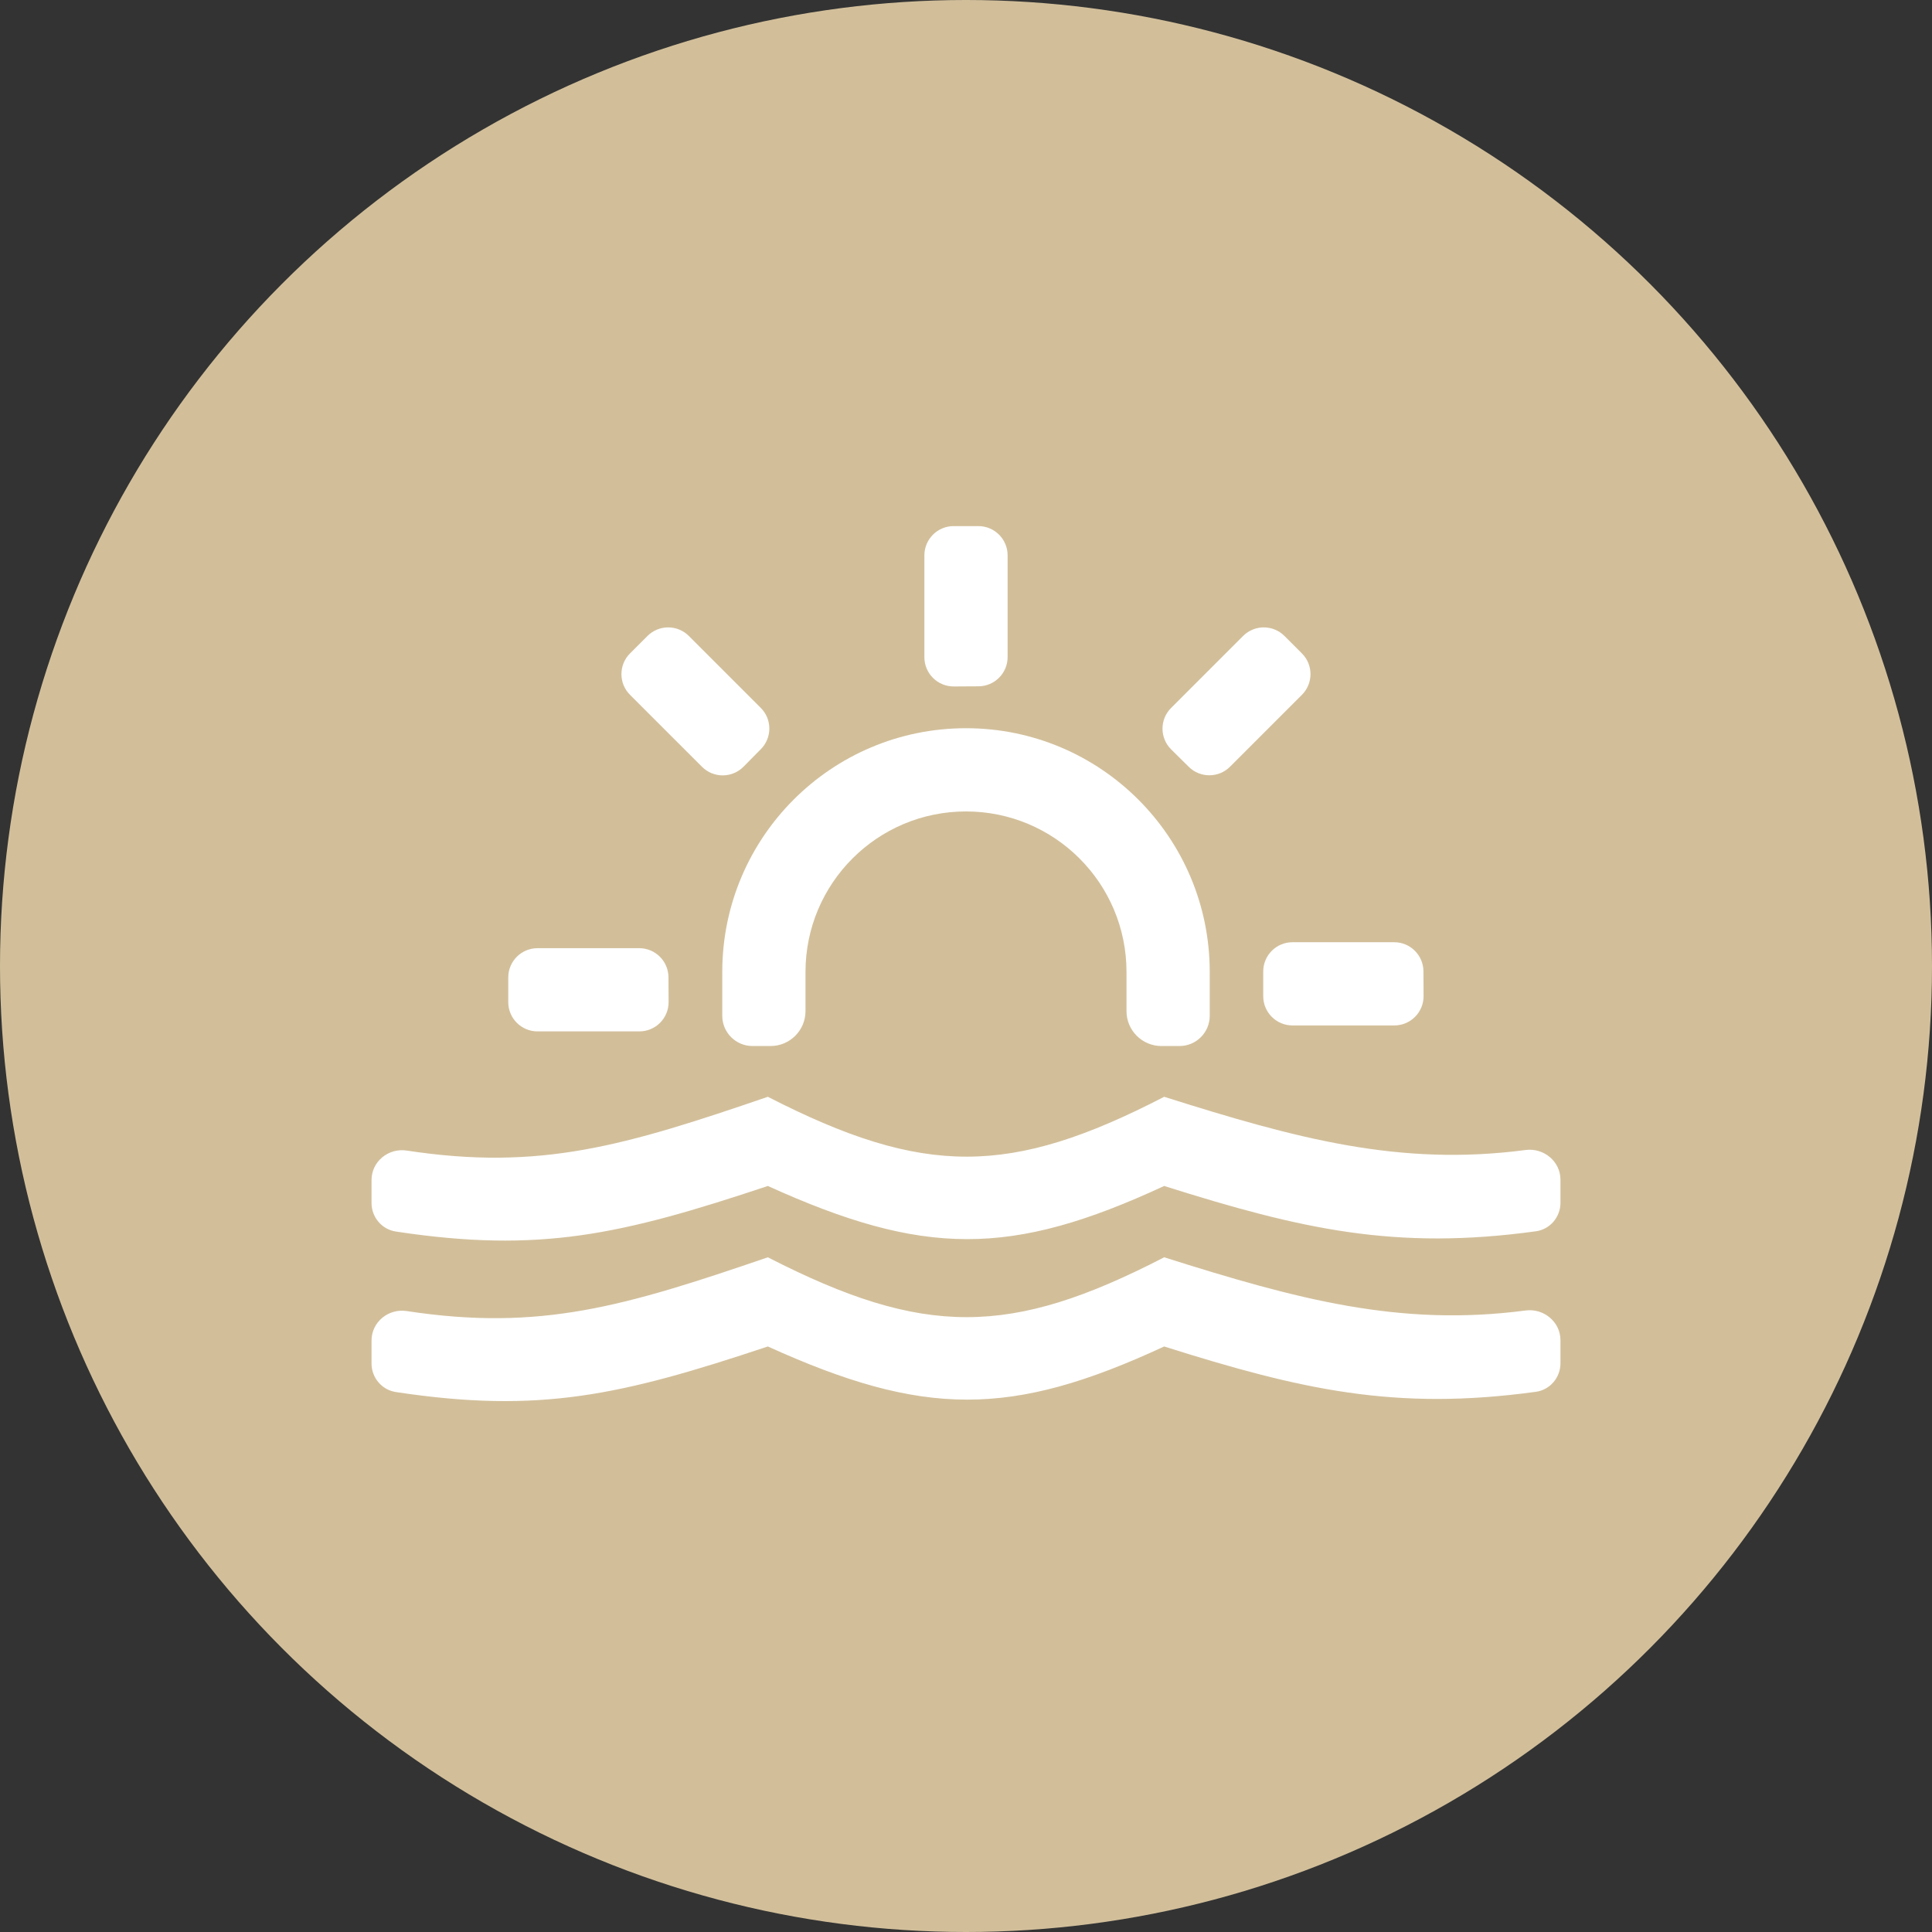
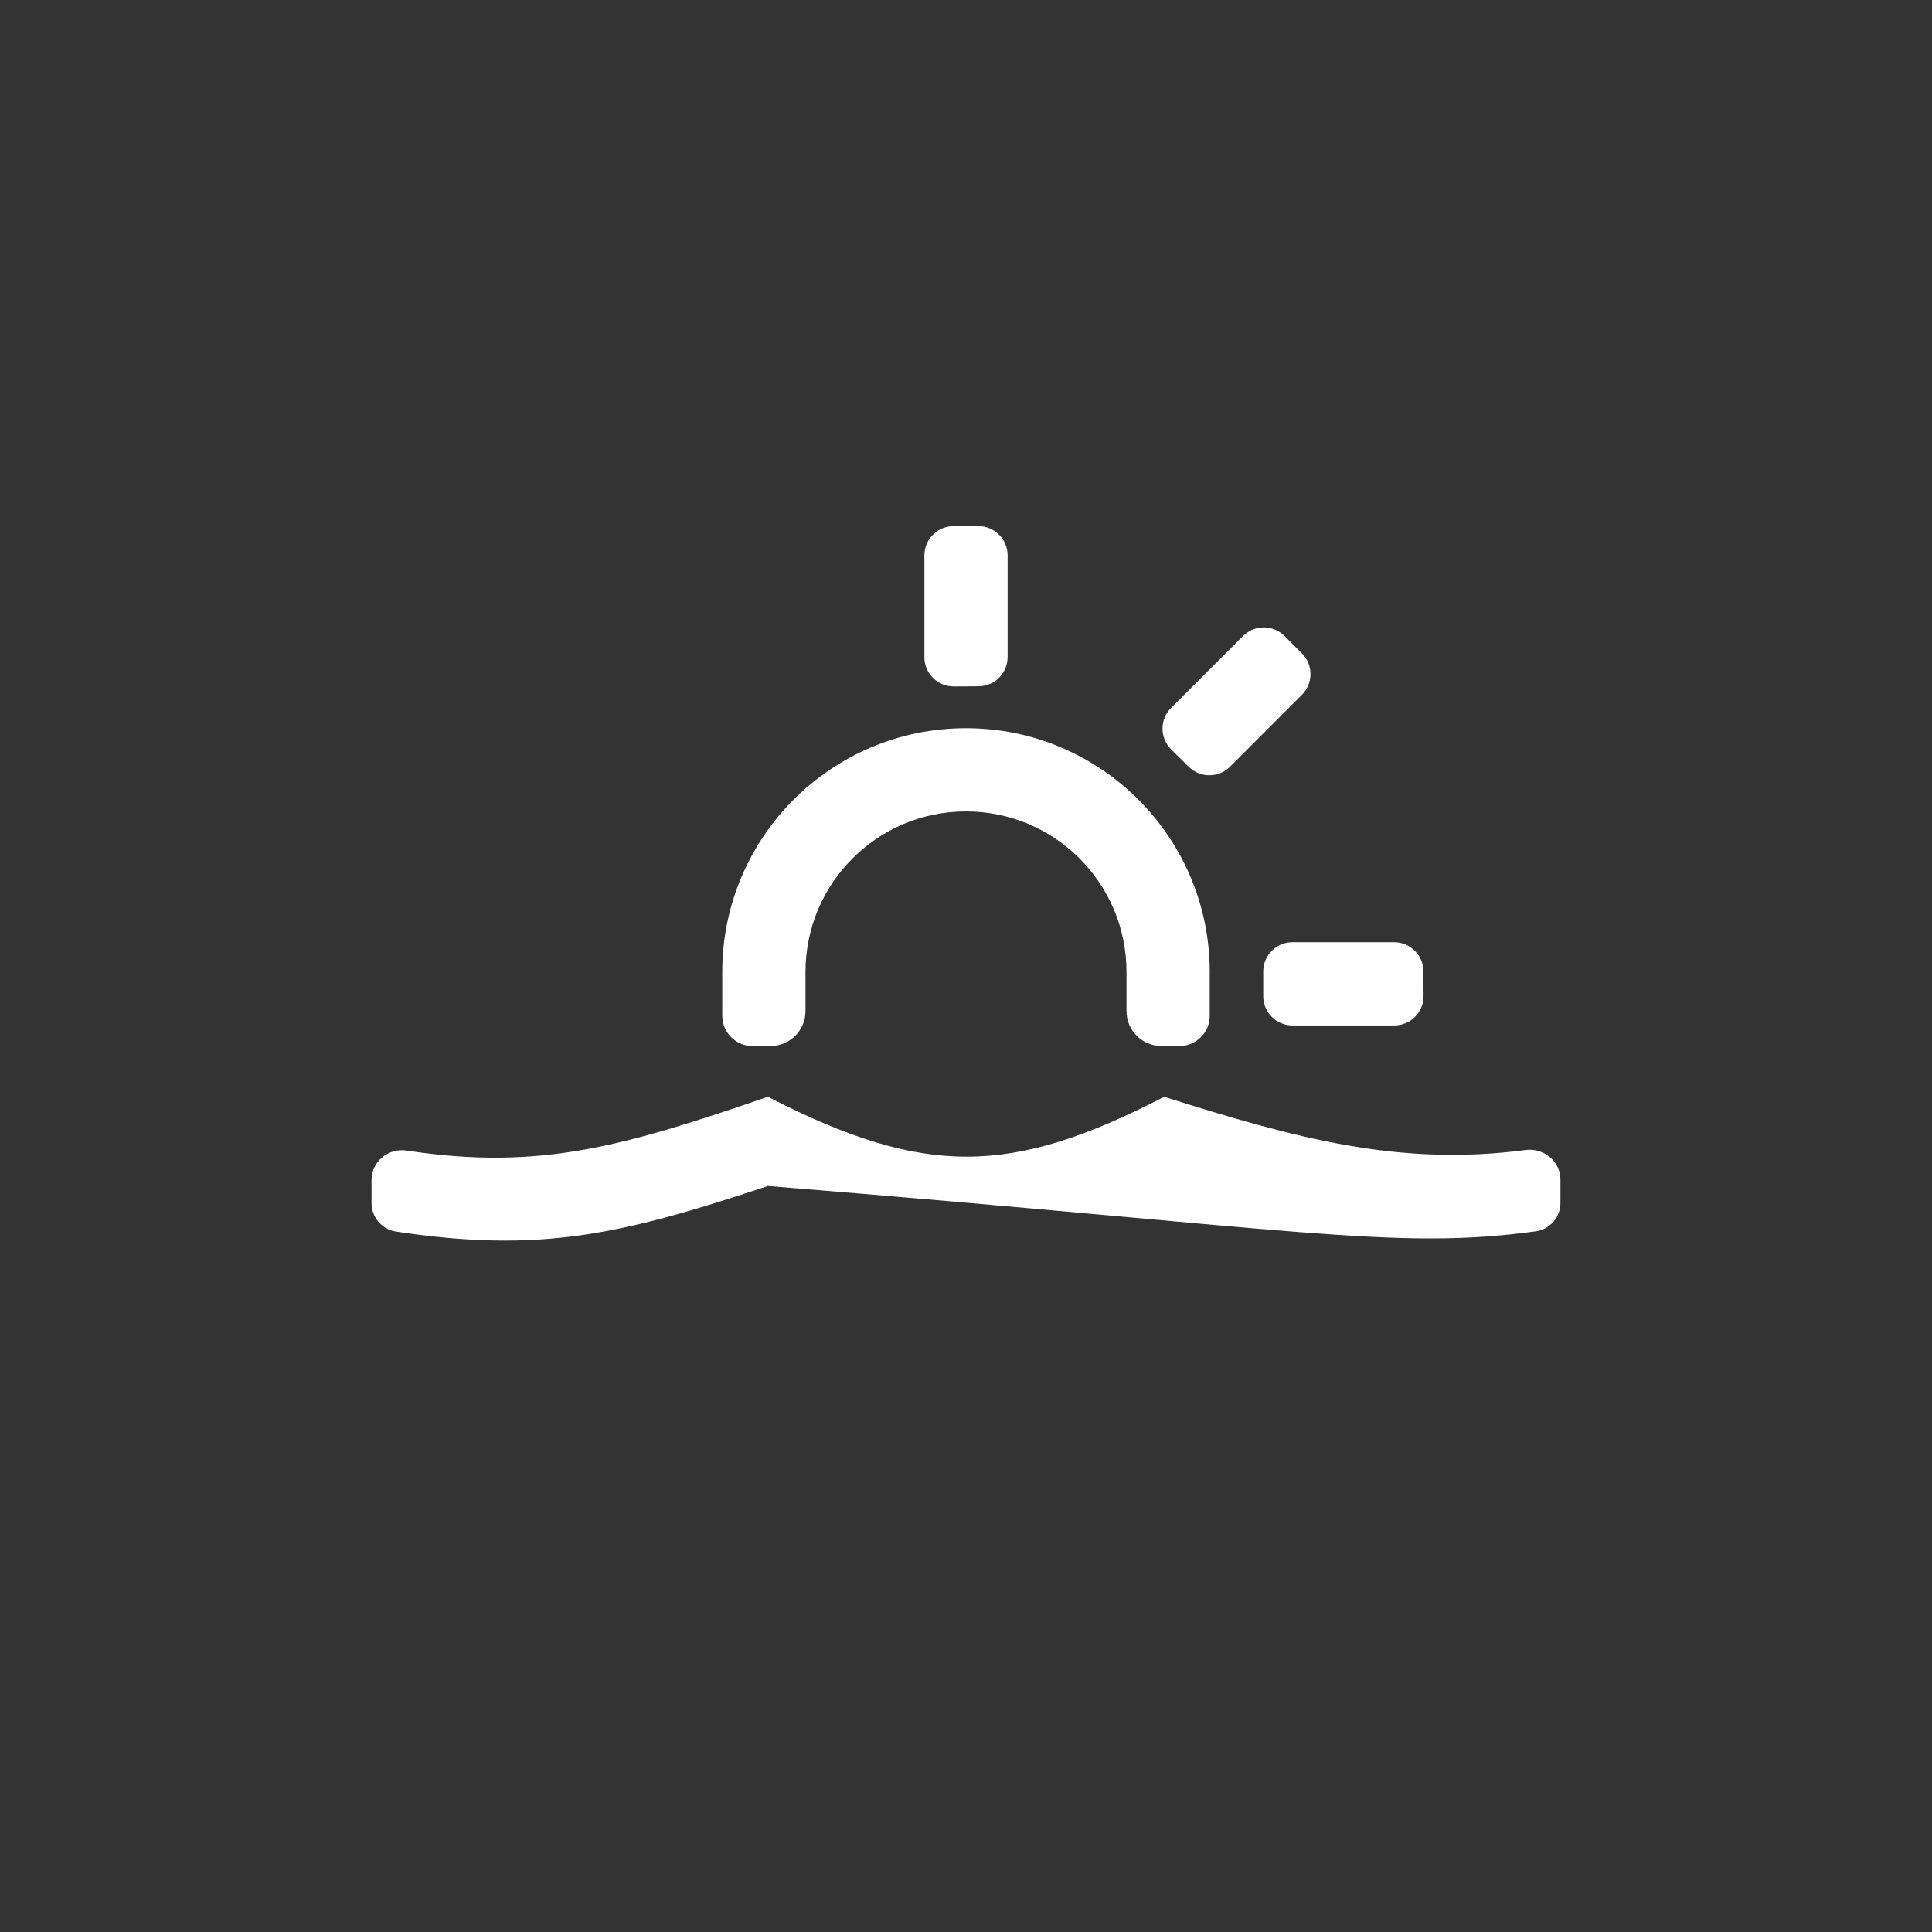
<svg xmlns="http://www.w3.org/2000/svg" width="104" height="104" viewBox="0 0 104 104" fill="none">
  <rect x="0" y="0" width="104" height="104" fill="#333333" stroke="none" />
-   <circle cx="52" cy="52" r="52" fill="#D2BF9A" />
  <path d="M52.674 36.944L51.344 36.952C50.471 36.956 49.76 36.25 49.76 35.377V29.895C49.76 29.026 50.465 28.32 51.335 28.32H52.665C53.535 28.32 54.24 29.026 54.24 29.895V35.369C54.24 36.236 53.54 36.94 52.674 36.944Z" fill="white" />
  <path d="M76.624 52.286L76.631 53.617C76.636 54.49 75.93 55.2 75.056 55.2H69.575C68.705 55.2 68 54.495 68 53.625V52.295C68 51.425 68.705 50.72 69.575 50.72H75.049C75.915 50.72 76.619 51.42 76.624 52.286Z" fill="white" />
-   <path d="M35.984 52.607L35.991 53.937C35.996 54.81 35.289 55.52 34.416 55.52H28.935C28.065 55.52 27.36 54.815 27.36 53.946V52.615C27.36 51.746 28.065 51.041 28.935 51.041H34.409C35.275 51.041 35.979 51.74 35.984 52.607Z" fill="white" />
-   <path d="M40.958 40.326L40.023 41.272C39.409 41.892 38.407 41.895 37.789 41.278L33.913 37.402C33.298 36.787 33.298 35.789 33.913 35.174L34.854 34.234C35.469 33.619 36.466 33.619 37.081 34.234L40.952 38.105C41.565 38.717 41.568 39.71 40.958 40.326Z" fill="white" />
  <path d="M63.992 41.279L63.046 40.343C62.425 39.729 62.422 38.727 63.04 38.11L66.916 34.234C67.531 33.619 68.528 33.619 69.143 34.234L70.083 35.174C70.698 35.789 70.698 36.787 70.083 37.402L66.213 41.272C65.6 41.885 64.608 41.888 63.992 41.279Z" fill="white" />
-   <path d="M41.333 59.041C33.646 61.676 29.09 63.035 21.892 61.935C20.91 61.785 20 62.526 20 63.519V64.756C20 65.522 20.553 66.18 21.31 66.294C29.06 67.468 33.442 66.471 41.333 63.841C49.721 67.646 54.421 67.668 62.667 63.841C70.04 66.169 75.104 67.32 82.676 66.281C83.44 66.176 84 65.515 84 64.743V63.505C84 62.517 83.099 61.776 82.12 61.905C75.344 62.797 69.812 61.297 62.667 59.041C54.392 63.318 49.75 63.357 41.333 59.041Z" fill="white" />
-   <path d="M41.333 67.681C33.646 70.316 29.09 71.675 21.892 70.574C20.91 70.424 20 71.166 20 72.159V73.396C20 74.162 20.553 74.819 21.31 74.934C29.06 76.108 33.442 75.111 41.333 72.481C49.721 76.286 54.421 76.307 62.667 72.481C70.04 74.809 75.104 75.96 82.676 74.921C83.44 74.816 84 74.154 84 73.383V72.144C84 71.156 83.099 70.415 82.12 70.544C75.344 71.436 69.812 69.937 62.667 67.681C54.392 71.958 49.75 71.996 41.333 67.681Z" fill="white" />
+   <path d="M41.333 59.041C33.646 61.676 29.09 63.035 21.892 61.935C20.91 61.785 20 62.526 20 63.519V64.756C20 65.522 20.553 66.18 21.31 66.294C29.06 67.468 33.442 66.471 41.333 63.841C70.04 66.169 75.104 67.32 82.676 66.281C83.44 66.176 84 65.515 84 64.743V63.505C84 62.517 83.099 61.776 82.12 61.905C75.344 62.797 69.812 61.297 62.667 59.041C54.392 63.318 49.75 63.357 41.333 59.041Z" fill="white" />
  <path d="M38.88 52.321L38.88 54.679C38.88 55.579 39.61 56.308 40.509 56.308H41.48C42.518 56.308 43.36 55.466 43.36 54.427V52.32C43.36 47.548 47.229 43.68 52 43.68C56.772 43.68 60.64 47.548 60.64 52.32V54.427C60.64 55.466 61.482 56.308 62.521 56.308H63.491C64.391 56.308 65.12 55.579 65.12 54.679V52.32C65.12 45.074 59.246 39.2 52 39.2C44.754 39.2 38.88 45.075 38.88 52.321Z" fill="white" />
</svg>